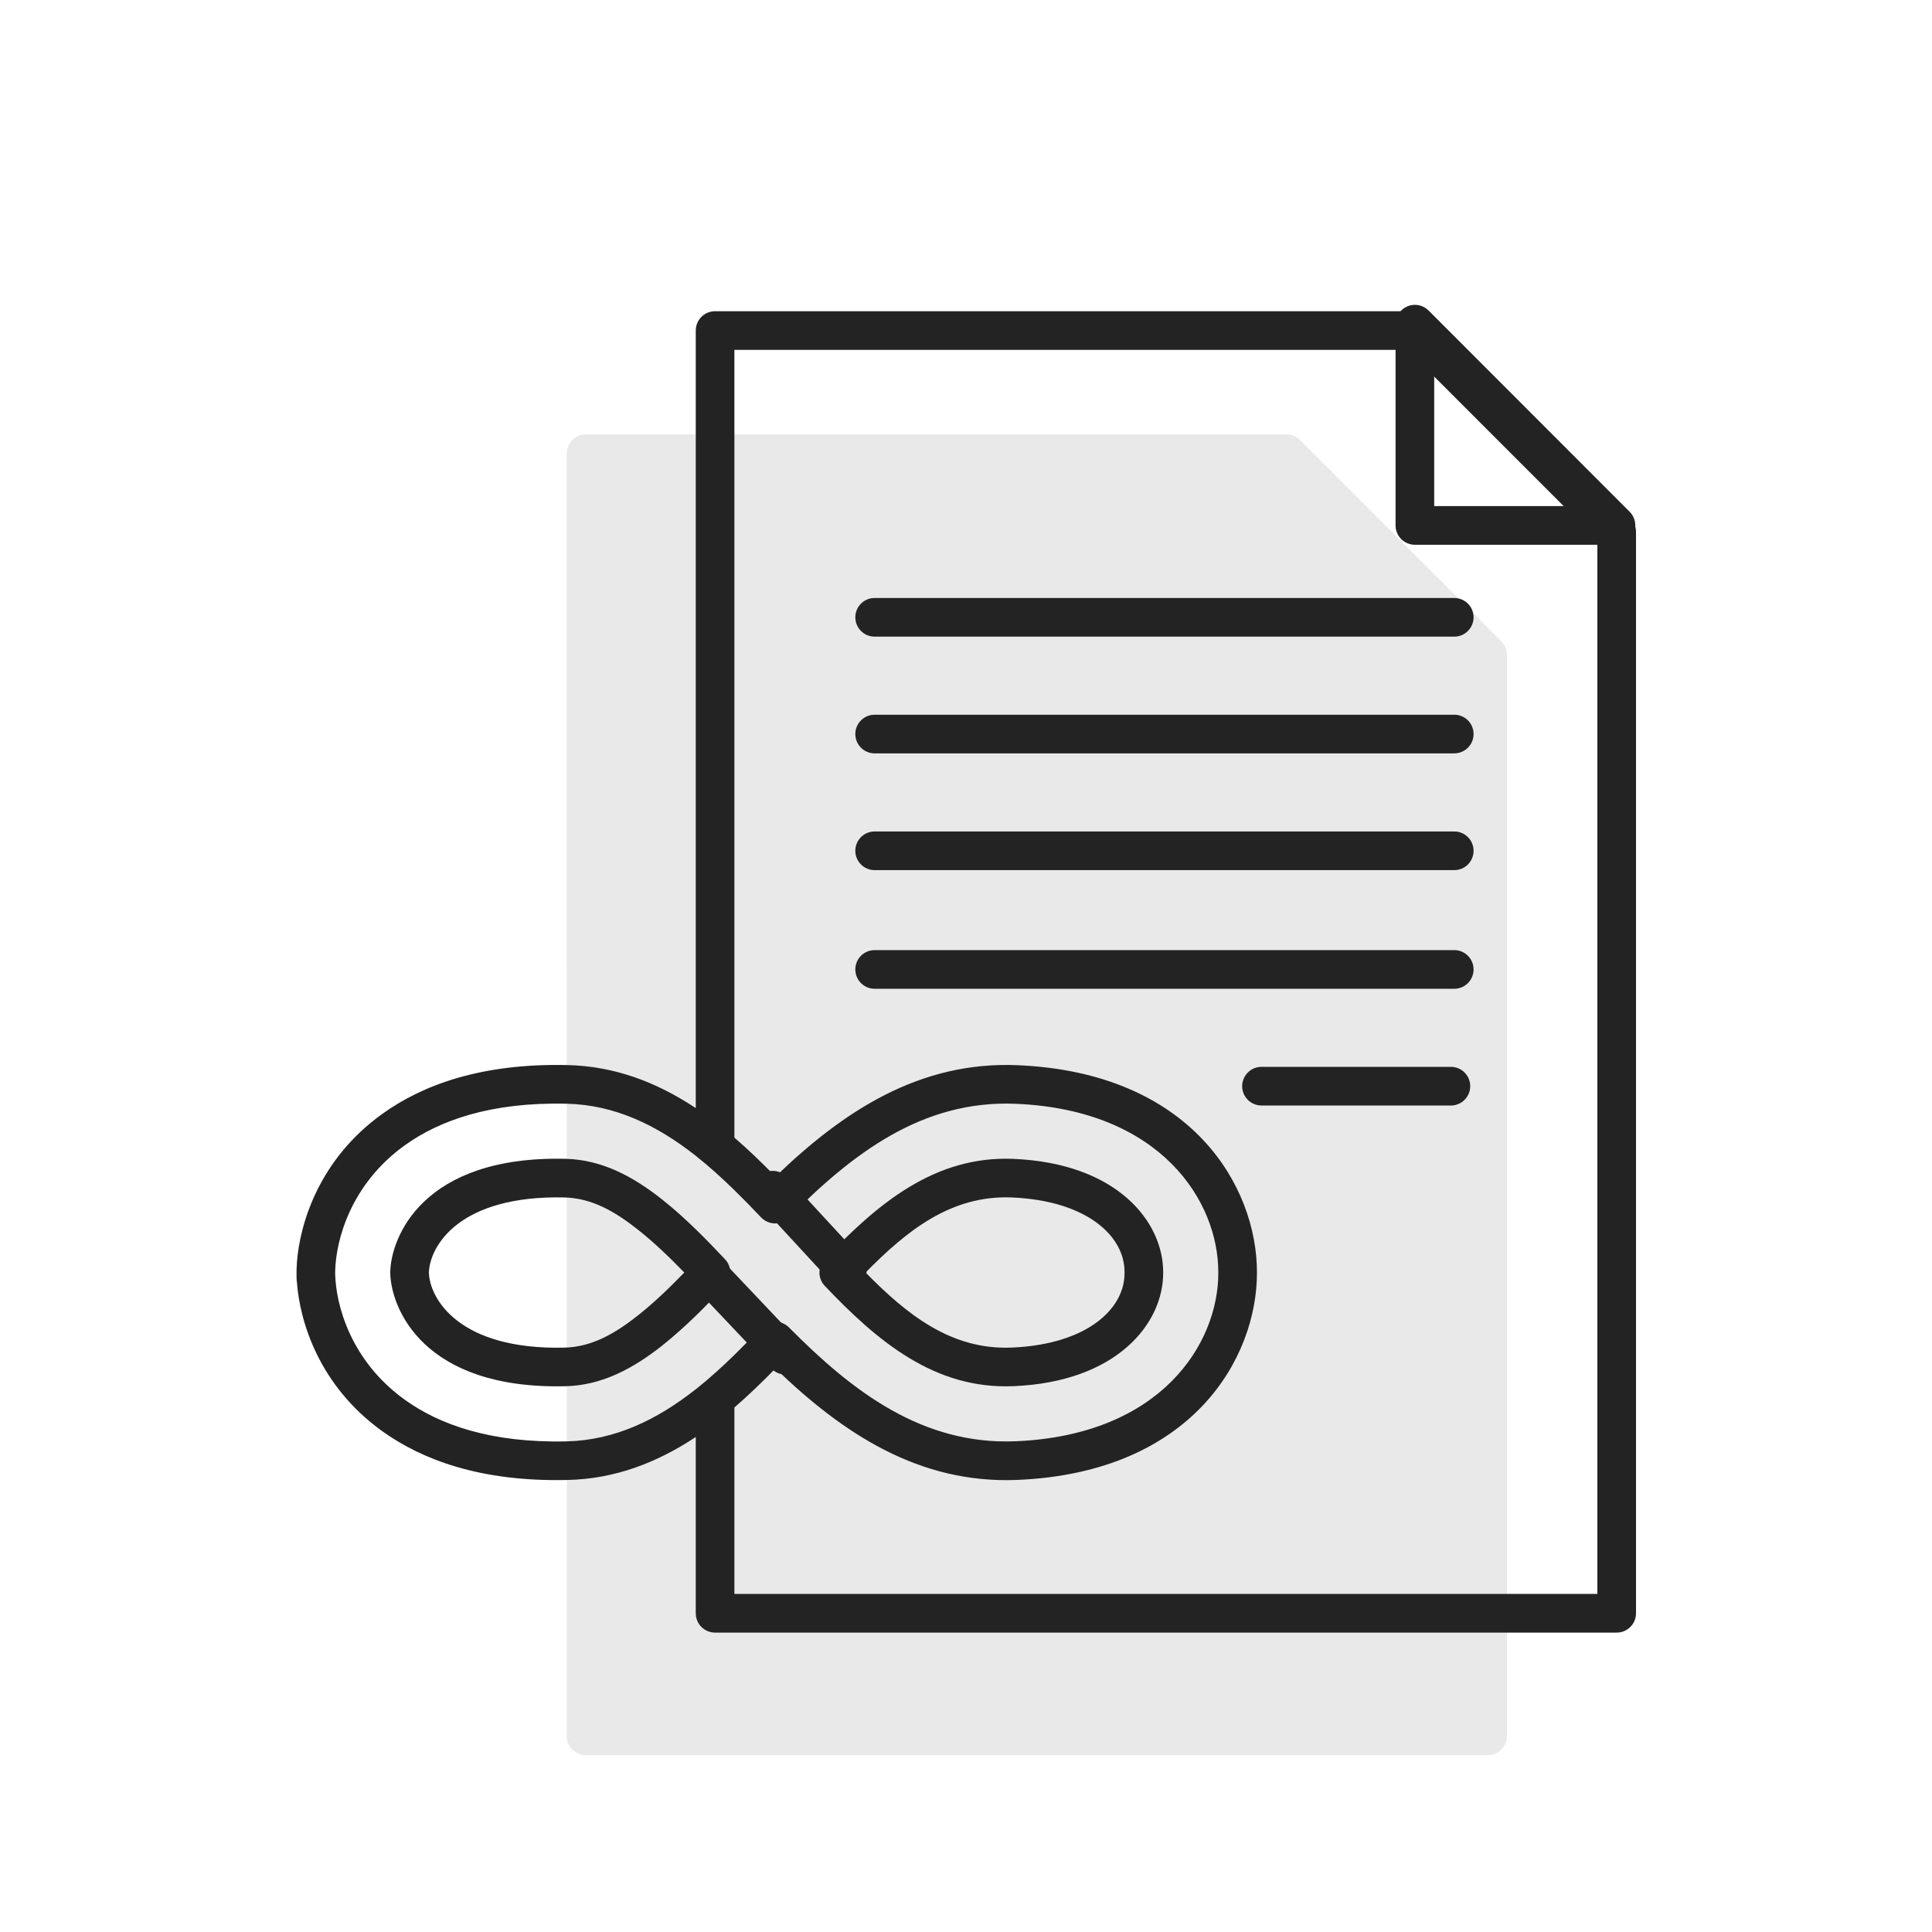
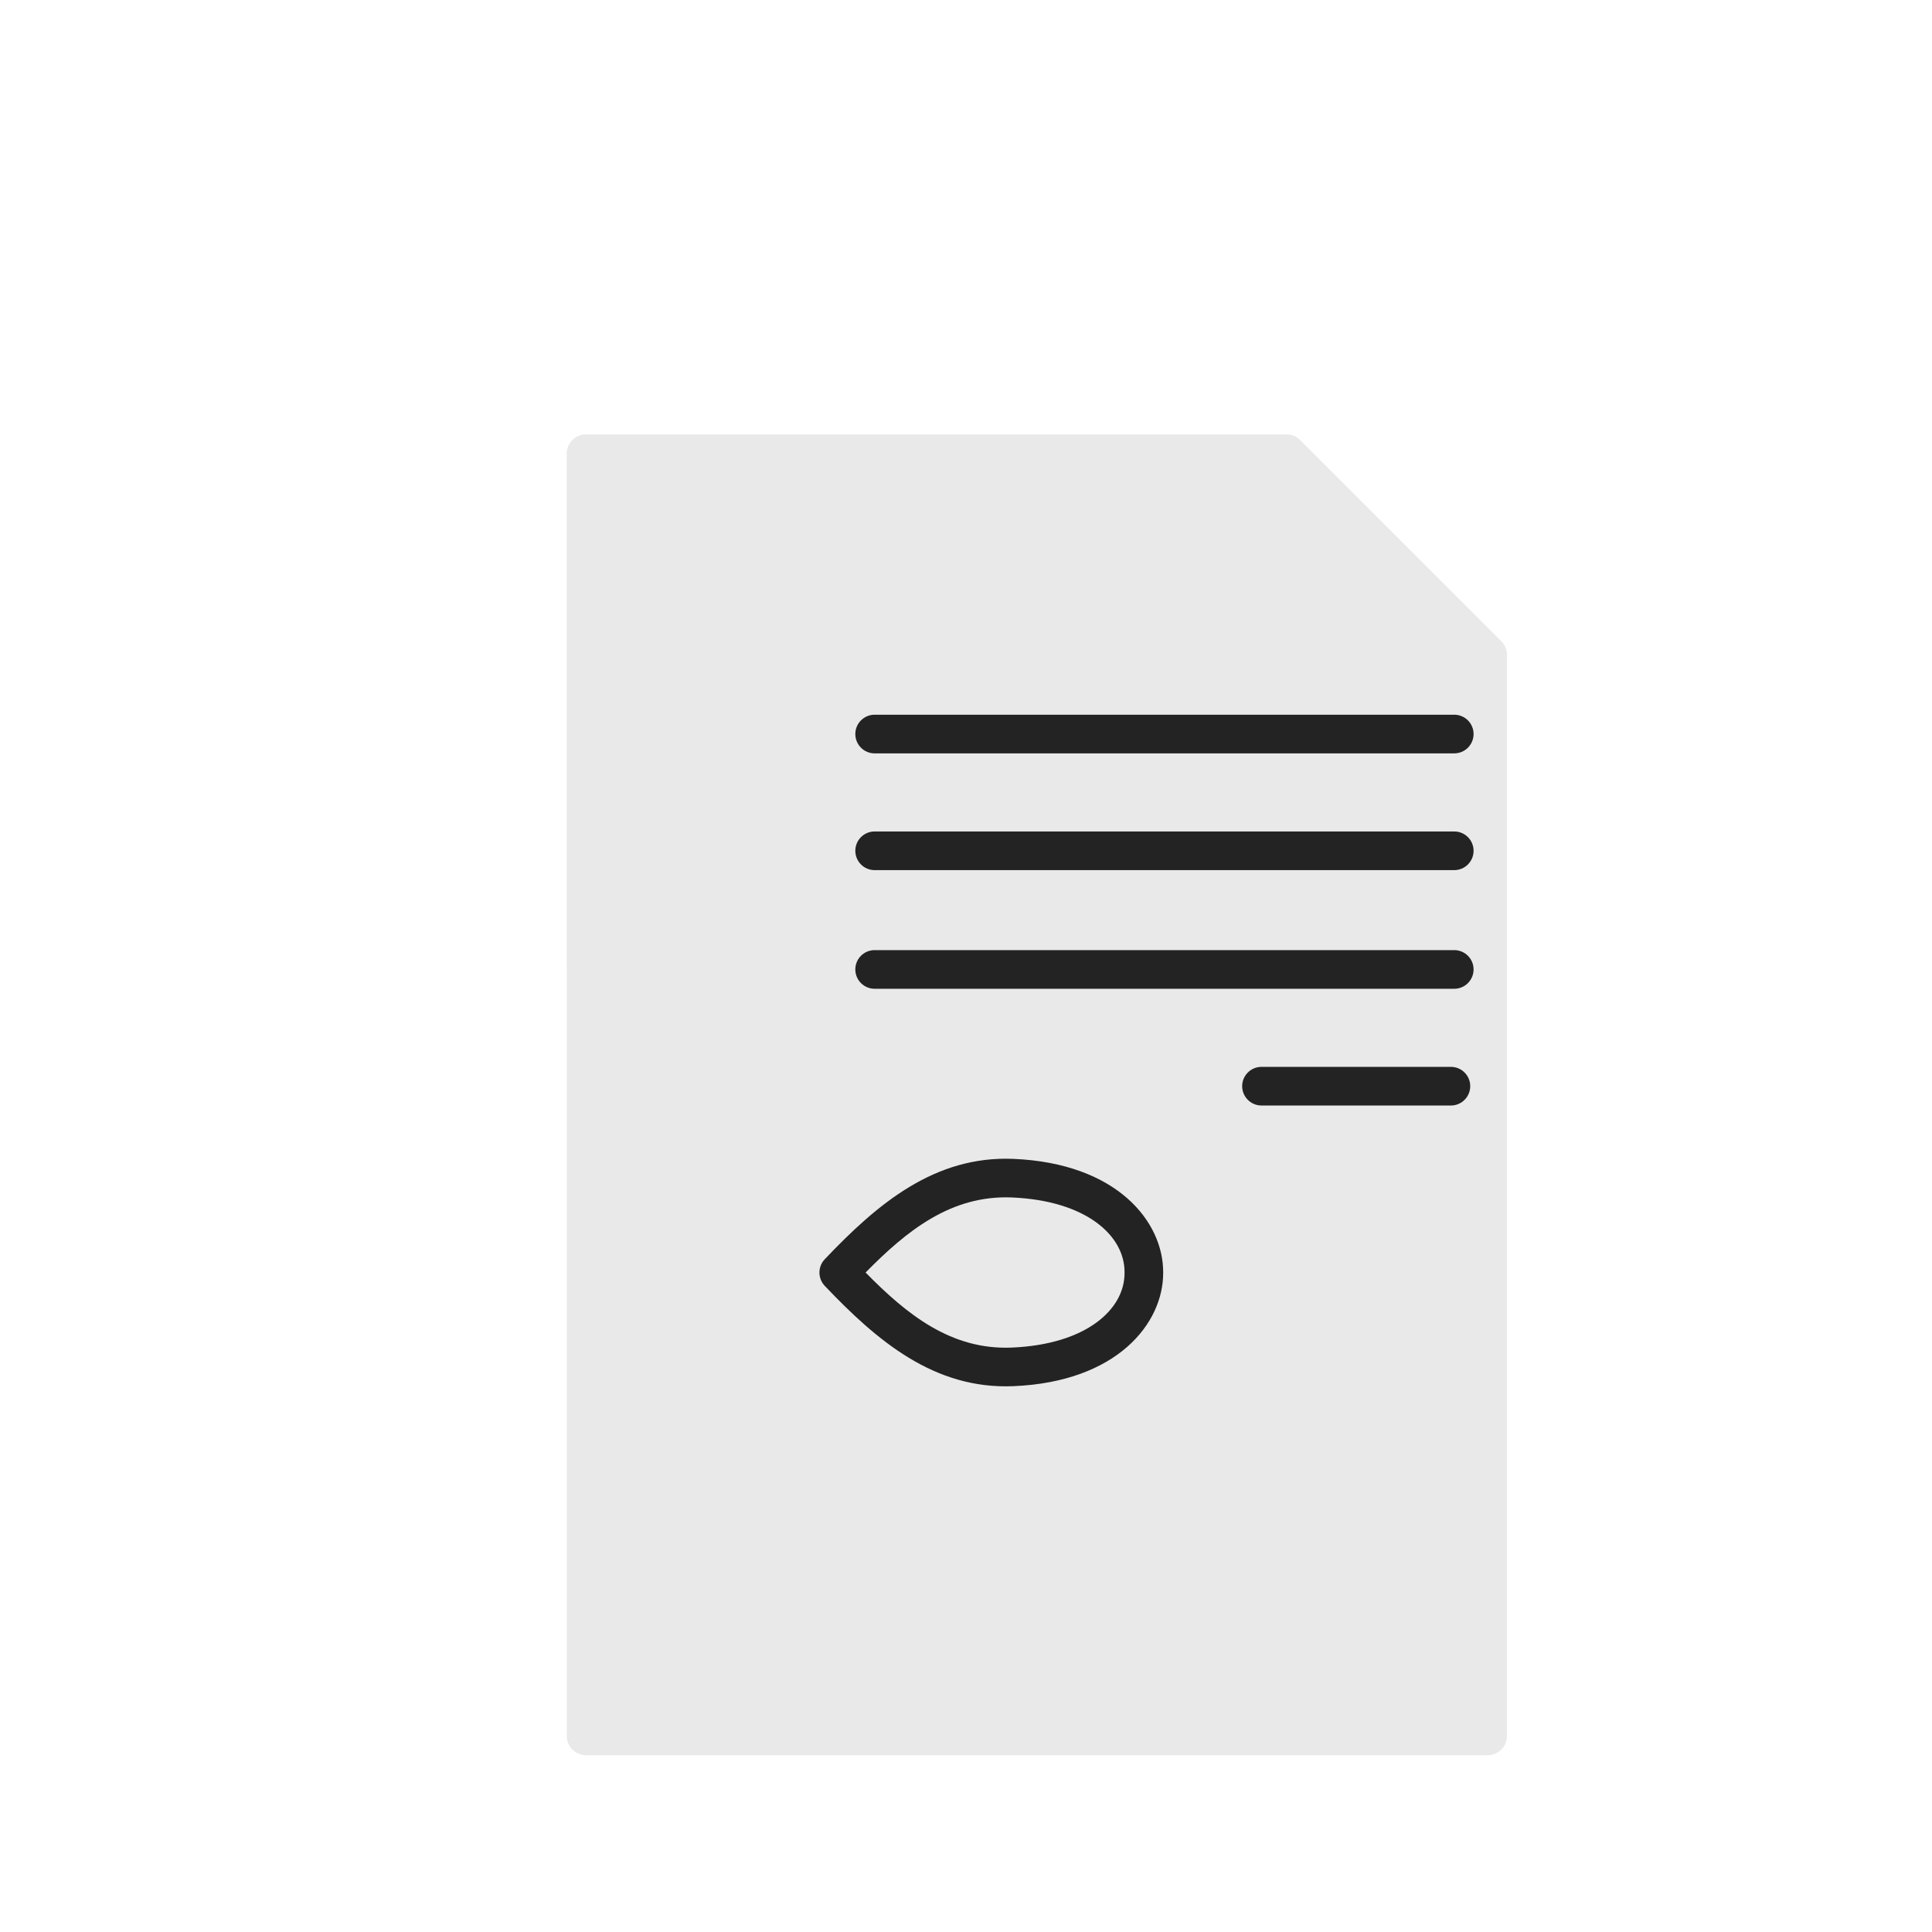
<svg xmlns="http://www.w3.org/2000/svg" width="100%" height="100%" viewBox="0 0 300 300" version="1.1" xml:space="preserve" style="fill-rule:evenodd;clip-rule:evenodd;stroke-linejoin:round;stroke-miterlimit:2;">
  <g transform="matrix(1,0,0,1,-1007.03,-2055.23)">
    <g id="Schatten">
        </g>
    <g transform="matrix(1,0,0,1,-20,20)">
      <path d="M1115.04,2305.04L1115.04,2185.23L1115.03,2185.23L1115.03,2105.68C1115.03,2104.02 1116.37,2102.68 1118.03,2102.68L1226.79,2102.68C1227.59,2102.68 1228.35,2102.99 1228.91,2103.56L1260.15,2134.8C1260.71,2135.36 1261.03,2136.12 1261.03,2136.92L1261.03,2304.78C1261.03,2306.44 1259.69,2307.78 1258.03,2307.78L1118.03,2307.78C1116.46,2307.78 1115.17,2306.57 1115.04,2305.04Z" style="fill:rgb(35,35,35);fill-opacity:0.1;" />
    </g>
    <g id="ArtBoard3" transform="matrix(2.457,0,0,2.612,281.498,-264.162)">
      <rect x="295.253" y="888.122" width="122.083" height="114.874" style="fill:none;" />
      <g transform="matrix(1.316,0,0,1.239,245.654,410.764)">
-         <path d="M79.722,415.705C79.21,415.705 78.794,415.289 78.794,414.777C78.794,414.265 79.21,413.85 79.722,413.85L107.557,413.85C108.069,413.85 108.485,414.265 108.485,414.777C108.485,415.289 108.069,415.705 107.557,415.705L79.722,415.705Z" style="fill:rgb(35,35,35);" />
-       </g>
+         </g>
      <g transform="matrix(1.316,0,0,1.239,245.654,417.704)">
        <path d="M79.722,415.705C79.21,415.705 78.794,415.289 78.794,414.777C78.794,414.265 79.21,413.85 79.722,413.85L107.557,413.85C108.069,413.85 108.485,414.265 108.485,414.777C108.485,415.289 108.069,415.705 107.557,415.705L79.722,415.705Z" style="fill:rgb(35,35,35);" />
      </g>
      <g transform="matrix(1.316,0,0,1.239,245.654,424.645)">
        <path d="M79.722,415.705C79.21,415.705 78.794,415.289 78.794,414.777C78.794,414.265 79.21,413.85 79.722,413.85L107.557,413.85C108.069,413.85 108.485,414.265 108.485,414.777C108.485,415.289 108.069,415.705 107.557,415.705L79.722,415.705Z" style="fill:rgb(35,35,35);" />
      </g>
      <g transform="matrix(1.316,0,0,1.239,245.654,431.698)">
-         <path d="M79.722,415.705C79.21,415.705 78.794,415.289 78.794,414.777C78.794,414.265 79.21,413.85 79.722,413.85L107.557,413.85C108.069,413.85 108.485,414.265 108.485,414.777C108.485,415.289 108.069,415.705 107.557,415.705L79.722,415.705Z" style="fill:rgb(35,35,35);" />
+         <path d="M79.722,415.705C79.21,415.705 78.794,415.289 78.794,414.777C78.794,414.265 79.21,413.85 79.722,413.85L107.557,413.85C108.069,413.85 108.485,414.265 108.485,414.777C108.485,415.289 108.069,415.705 107.557,415.705L79.722,415.705" style="fill:rgb(35,35,35);" />
      </g>
      <g transform="matrix(0.43,0,0,1.239,340.737,438.638)">
        <path d="M79.722,415.705C78.153,415.705 76.88,415.289 76.88,414.777C76.88,414.265 78.153,413.85 79.722,413.85L107.557,413.85C109.125,413.85 110.399,414.265 110.399,414.777C110.399,415.289 109.125,415.705 107.557,415.705L79.722,415.705Z" style="fill:rgb(35,35,35);" />
      </g>
      <g transform="matrix(-1.316,0,0,-1.239,537.586,1416.08)">
-         <path d="M106.508,400.096L116.166,400.096C116.678,400.096 117.094,400.511 117.094,401.023L117.094,410.681C117.094,411.056 116.868,411.394 116.521,411.538C116.175,411.682 115.776,411.602 115.51,411.337L105.852,401.679C105.587,401.414 105.508,401.015 105.651,400.668C105.795,400.322 106.133,400.096 106.508,400.096ZM108.747,401.951L115.239,408.442C115.239,408.442 115.239,401.951 115.239,401.951L108.747,401.951Z" style="fill:rgb(35,35,35);" />
-       </g>
+         </g>
      <g transform="matrix(0.407,0,0,0.383,-114.554,101.151)">
        <path d="M1187.61,2251.85C1187.61,2251.88 1187.61,2251.91 1187.61,2251.93C1187.61,2251.94 1187.61,2251.95 1187.61,2251.96C1187.62,2259.76 1180.49,2268.86 1164.36,2269.53C1152.12,2270.05 1143.24,2262.57 1135.06,2253.96C1133.96,2252.8 1133.96,2250.99 1135.06,2249.83C1143.24,2241.21 1152.12,2233.74 1164.36,2234.25C1180.49,2234.93 1187.62,2244.03 1187.61,2251.83C1187.61,2251.83 1187.61,2251.84 1187.61,2251.85ZM1181.61,2251.81C1181.62,2246.2 1175.72,2240.73 1164.11,2240.24C1154.67,2239.85 1147.79,2245.4 1141.4,2251.89C1147.79,2258.39 1154.67,2263.94 1164.11,2263.54C1175.72,2263.05 1181.62,2257.58 1181.61,2251.99C1181.61,2251.93 1181.61,2251.87 1181.61,2251.81Z" style="fill:rgb(35,35,35);" />
      </g>
      <g transform="matrix(0.407,0,0,0.383,-114.554,101.151)">
-         <path d="M1115.03,2277.42C1108.95,2281.45 1102.4,2283.93 1095.12,2284.09C1081.6,2284.41 1072.52,2280.93 1066.38,2276.54C1056.51,2269.46 1053.55,2259.48 1053.1,2253.44C1053.04,2253.08 1053.03,2252.49 1053.04,2251.92C1053.04,2251.9 1053.04,2251.89 1053.04,2251.87C1053.04,2251.87 1053.04,2251.87 1053.04,2251.86C1053.04,2251.73 1053.04,2251.59 1053.04,2251.46C1053.05,2251.09 1053.07,2250.69 1053.1,2250.28C1053.57,2244.23 1056.55,2234.3 1066.38,2227.25C1072.52,2222.85 1081.6,2219.38 1095.12,2219.69C1102.4,2219.86 1108.95,2222.33 1115.03,2226.37L1115.03,2105.68C1115.03,2104.02 1116.37,2102.68 1118.03,2102.68L1226.79,2102.68C1227.59,2102.68 1228.35,2102.99 1228.91,2103.56L1260.15,2134.8C1260.71,2135.36 1261.03,2136.12 1261.03,2136.92L1261.03,2304.78C1261.03,2306.44 1259.69,2307.78 1258.03,2307.78L1118.03,2307.78C1116.37,2307.78 1115.03,2306.44 1115.03,2304.78L1115.03,2277.42ZM1115.03,2233.77C1108.97,2229 1102.45,2225.86 1094.98,2225.69C1083.19,2225.41 1075.23,2228.29 1069.88,2232.12C1061.4,2238.2 1059.16,2246.9 1059.04,2251.62C1059.04,2251.63 1059.04,2251.63 1059.04,2251.64C1059.04,2251.71 1059.04,2251.78 1059.04,2251.85L1059.04,2251.87C1059.04,2251.9 1059.03,2251.94 1059.02,2251.98L1059.03,2252.01C1059.03,2251.98 1059.04,2251.95 1059.04,2251.91C1059.04,2251.96 1059.04,2252.01 1059.04,2252.05C1059.04,2252.09 1059.04,2252.12 1059.04,2252.14C1059.04,2252.15 1059.04,2252.16 1059.04,2252.16C1059.16,2256.89 1061.4,2265.58 1069.88,2271.66C1075.23,2275.5 1083.19,2278.37 1094.98,2278.1C1102.45,2277.92 1108.97,2274.78 1115.03,2270.01C1115.08,2269.97 1115.14,2269.92 1115.2,2269.88C1117.18,2268.3 1119.11,2266.55 1121.03,2264.68C1122.42,2263.32 1123.8,2261.9 1125.18,2260.45C1125.74,2259.86 1126.51,2259.52 1127.32,2259.51C1128.13,2259.51 1128.91,2259.83 1129.49,2260.4C1139.33,2270.34 1150.21,2278.69 1164.72,2278.08C1187.34,2277.13 1196.18,2262.89 1196.17,2251.95C1196.17,2251.94 1196.17,2251.93 1196.17,2251.92C1196.17,2251.9 1196.17,2251.88 1196.17,2251.86C1196.17,2251.85 1196.17,2251.84 1196.17,2251.84C1196.18,2240.9 1187.34,2226.65 1164.72,2225.7C1150.21,2225.09 1139.33,2233.44 1129.49,2243.38C1128.91,2243.96 1128.13,2244.28 1127.32,2244.27C1126.51,2244.26 1125.74,2243.92 1125.18,2243.34C1123.8,2241.88 1122.42,2240.47 1121.03,2239.11C1119.11,2237.24 1117.18,2235.48 1115.2,2233.91C1115.14,2233.86 1115.08,2233.82 1115.03,2233.77ZM1121.03,2272.84L1121.03,2301.78L1255.03,2301.78L1255.03,2138.16L1225.55,2108.68L1121.03,2108.68L1121.03,2230.95C1123.19,2232.81 1125.31,2234.86 1127.41,2237C1137.91,2226.87 1149.75,2219.07 1164.98,2219.71C1192.16,2220.85 1202.18,2238.69 1202.17,2251.84C1202.17,2251.87 1202.17,2251.91 1202.17,2251.95C1202.18,2265.1 1192.17,2282.93 1164.98,2284.08C1149.75,2284.72 1137.91,2276.91 1127.41,2266.78C1125.31,2268.93 1123.19,2270.97 1121.03,2272.84ZM1115.03,2258.61C1113.34,2260.24 1111.63,2261.78 1109.88,2263.18C1105.3,2266.81 1100.44,2269.41 1094.78,2269.54C1072.67,2270.06 1067.69,2257.39 1067.59,2251.95C1067.59,2251.91 1067.59,2251.87 1067.59,2251.84C1067.69,2246.39 1072.67,2233.73 1094.78,2234.24C1100.44,2234.37 1105.3,2236.97 1109.88,2240.61C1111.63,2242 1113.34,2243.54 1115.03,2245.18C1116.56,2246.67 1118.07,2248.23 1119.58,2249.84C1120.66,2250.99 1120.66,2252.79 1119.58,2253.95C1118.07,2255.55 1116.56,2257.12 1115.03,2258.61ZM1113.25,2251.89C1110.93,2249.5 1108.58,2247.24 1106.14,2245.31C1102.63,2242.52 1098.99,2240.34 1094.64,2240.24C1078.27,2239.86 1073.71,2247.82 1073.59,2251.91C1073.72,2255.98 1078.29,2263.93 1094.64,2263.55C1098.99,2263.44 1102.63,2261.27 1106.14,2258.48C1108.58,2256.54 1110.93,2254.29 1113.25,2251.89Z" style="fill:rgb(35,35,35);" />
-       </g>
+         </g>
      <g transform="matrix(1.316,0,0,1.239,263.084,19.382)">
-         <path d="M57.885,762.874C57.532,762.503 57.548,761.915 57.919,761.563C58.291,761.211 58.879,761.226 59.231,761.598L62.863,765.429C63.216,765.8 63.2,766.388 62.829,766.74C62.457,767.092 61.87,767.077 61.517,766.705L57.885,762.874Z" style="fill:rgb(35,35,35);" />
-       </g>
+         </g>
      <g transform="matrix(1.316,0.017,-0.018,1.238,280.785,14.087)">
-         <path d="M57.885,762.874C57.532,762.503 57.548,761.915 57.919,761.563C58.291,761.211 58.879,761.226 59.231,761.598L62.863,765.429C63.216,765.8 63.2,766.388 62.829,766.74C62.457,767.092 61.87,767.077 61.517,766.705L57.885,762.874Z" style="fill:rgb(35,35,35);" />
-       </g>
+         </g>
    </g>
  </g>
</svg>